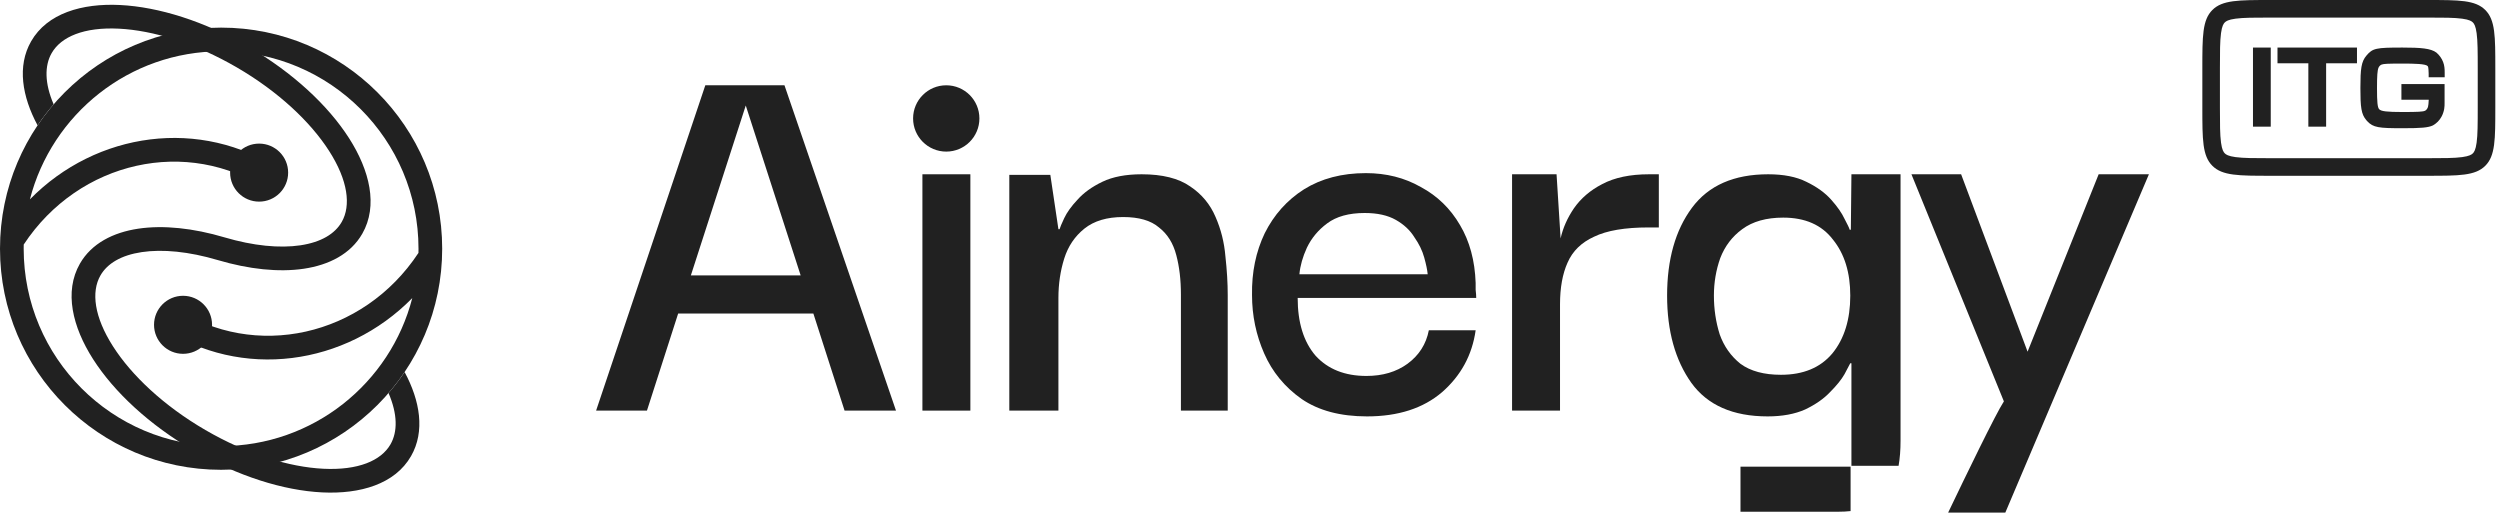
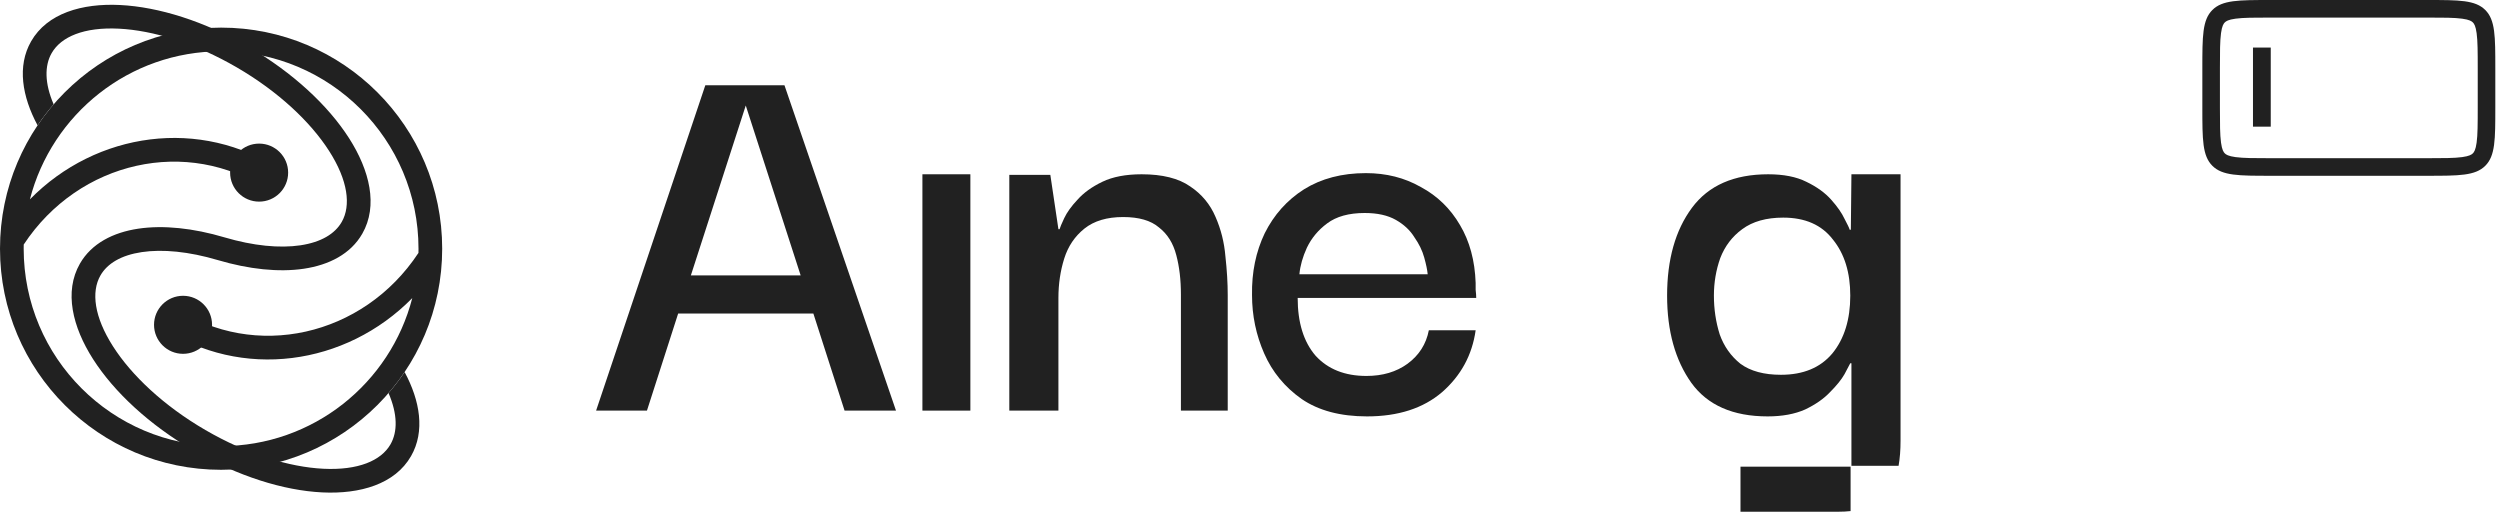
<svg xmlns="http://www.w3.org/2000/svg" width="256" height="53" viewBox="0 0 256 53" fill="none">
  <path fill-rule="evenodd" clip-rule="evenodd" d="M0 25.468C0 12.964 10.136 2.828 22.64 2.828C35.143 2.828 45.28 12.964 45.28 25.468C45.28 37.971 35.143 48.107 22.64 48.107C10.136 48.107 0 37.971 0 25.468ZM22.64 5.253C13.22 5.253 5.305 11.695 3.062 20.415C9.862 13.49 20.542 11.966 28.766 17.433L27.424 19.452C19.217 13.997 8.095 16.45 2.429 25.041C2.426 25.183 2.425 25.325 2.425 25.468C2.425 36.632 11.476 45.682 22.64 45.682C32.058 45.682 39.972 39.242 42.217 30.524C35.417 37.446 24.738 38.969 16.516 33.503L17.858 31.484C26.064 36.938 37.184 34.486 42.85 25.898C42.853 25.755 42.855 25.612 42.855 25.468C42.855 14.303 33.804 5.253 22.64 5.253Z" fill="#212121" />
  <ellipse cx="26.535" cy="17.676" rx="2.971" ry="2.971" fill="#212121" />
  <ellipse cx="18.744" cy="33.26" rx="2.971" ry="2.971" transform="rotate(180 18.744 33.26)" fill="#212121" />
  <path d="M5.291 5.437C6.25 3.763 8.602 2.758 12.172 2.935C15.672 3.108 19.989 4.424 24.249 6.901C28.509 9.378 31.8 12.487 33.701 15.457C35.64 18.486 35.955 21.049 34.993 22.728C34.297 23.942 32.891 24.801 30.763 25.119C28.64 25.436 25.945 25.182 22.984 24.305C19.792 23.358 16.728 23.033 14.158 23.417C11.594 23.8 9.374 24.921 8.182 27C6.539 29.867 7.426 33.489 9.536 36.785C11.684 40.141 15.287 43.499 19.811 46.129C24.334 48.76 29.025 50.226 32.987 50.422C36.88 50.614 40.447 49.575 42.092 46.704C43.544 44.171 43.016 41.043 41.432 38.096C40.926 38.848 40.376 39.567 39.786 40.251C40.717 42.405 40.727 44.21 39.988 45.498C39.029 47.172 36.677 48.176 33.107 48C29.607 47.827 25.29 46.511 21.03 44.033C16.771 41.556 13.479 38.447 11.578 35.477C9.639 32.448 9.324 29.885 10.286 28.206C10.982 26.993 12.388 26.134 14.516 25.816C16.64 25.498 19.334 25.752 22.295 26.63C25.488 27.576 28.552 27.901 31.121 27.517C33.686 27.134 35.905 26.013 37.097 23.934C38.74 21.068 37.853 17.446 35.743 14.15C33.596 10.794 29.992 7.436 25.468 4.805C20.945 2.174 16.254 0.708 12.292 0.513C8.399 0.32 4.832 1.36 3.187 4.231C1.735 6.763 2.263 9.891 3.847 12.837C4.353 12.086 4.903 11.366 5.493 10.682C4.563 8.529 4.553 6.724 5.291 5.437Z" fill="#212121" />
  <path fill-rule="evenodd" clip-rule="evenodd" d="M61.041 42.047L72.224 8.734H80.33L91.75 42.047H86.484L83.289 32.106H69.443L66.248 42.047H61.041ZM76.366 10.805L70.745 28.201H81.987L76.366 10.805Z" fill="#212121" />
  <path d="M94.455 42.047V17.846H99.366V42.047H94.455Z" fill="#212121" />
  <path d="M103.353 17.906V42.047H108.382V30.509C108.382 29.089 108.579 27.747 108.974 26.485C109.368 25.223 110.059 24.197 111.045 23.408C112.031 22.619 113.352 22.225 115.009 22.225C116.626 22.225 117.849 22.58 118.678 23.29C119.546 23.961 120.137 24.907 120.453 26.13C120.768 27.314 120.926 28.655 120.926 30.154V42.047H125.719V30.213C125.719 28.99 125.64 27.669 125.482 26.249C125.364 24.828 125.029 23.487 124.476 22.225C123.924 20.923 123.056 19.878 121.873 19.089C120.689 18.261 119.033 17.846 116.903 17.846C115.285 17.846 113.944 18.103 112.879 18.616C111.814 19.128 110.966 19.74 110.335 20.45C109.704 21.12 109.25 21.752 108.974 22.343C108.698 22.935 108.54 23.31 108.501 23.468H108.382L107.554 17.906H103.353Z" fill="#212121" />
  <path fill-rule="evenodd" clip-rule="evenodd" d="M139.982 42.639C137.26 42.639 135.031 42.047 133.296 40.863C131.56 39.641 130.278 38.083 129.45 36.189C128.621 34.296 128.207 32.304 128.207 30.213C128.168 27.886 128.602 25.775 129.509 23.882C130.456 21.988 131.797 20.489 133.532 19.385C135.308 18.28 137.418 17.728 139.864 17.728C141.954 17.728 143.828 18.201 145.485 19.148C147.181 20.055 148.522 21.357 149.508 23.053C150.494 24.71 151.027 26.683 151.106 28.97V29.68C151.145 29.996 151.165 30.272 151.165 30.509H132.882C132.882 33.033 133.493 35.006 134.716 36.426C135.978 37.806 137.714 38.497 139.923 38.497C141.58 38.497 142.98 38.083 144.124 37.254C145.307 36.386 146.037 35.242 146.313 33.822H151.106C150.751 36.347 149.607 38.457 147.674 40.153C145.741 41.81 143.177 42.639 139.982 42.639ZM133.059 28.083H146.195C146.155 27.649 146.037 27.077 145.84 26.367C145.643 25.657 145.307 24.967 144.834 24.296C144.4 23.586 143.769 22.994 142.94 22.521C142.112 22.047 141.047 21.811 139.745 21.811C138.128 21.811 136.846 22.166 135.899 22.876C134.992 23.547 134.302 24.375 133.828 25.361C133.394 26.308 133.138 27.215 133.059 28.083Z" fill="#212121" />
-   <path d="M154.835 17.846V42.047H159.746V31.16C159.746 29.463 160.003 28.043 160.516 26.899C161.028 25.716 161.936 24.828 163.237 24.237C164.539 23.606 166.393 23.29 168.799 23.29H169.864V17.846H168.859C166.926 17.846 165.328 18.182 164.066 18.852C162.843 19.483 161.877 20.312 161.166 21.337C160.496 22.324 160.042 23.349 159.806 24.414L159.391 17.846H154.835Z" fill="#212121" />
  <path d="M178.226 52.401V47.786H189.501V52.335C189.101 52.379 188.676 52.401 188.225 52.401H178.226Z" fill="#212121" />
  <path fill-rule="evenodd" clip-rule="evenodd" d="M194.415 47.695H189.586V37.195H189.468C189.389 37.353 189.192 37.727 188.876 38.319C188.561 38.871 188.068 39.483 187.397 40.153C186.766 40.824 185.918 41.416 184.853 41.928C183.788 42.402 182.506 42.639 181.007 42.639C177.457 42.639 174.853 41.495 173.196 39.207C171.54 36.879 170.711 33.901 170.711 30.272C170.711 26.564 171.559 23.566 173.256 21.278C174.952 18.99 177.555 17.846 181.066 17.846C182.644 17.846 183.946 18.103 184.971 18.616C186.036 19.128 186.884 19.74 187.515 20.45C188.147 21.16 188.6 21.811 188.876 22.402C189.192 22.994 189.369 23.369 189.409 23.527H189.527L189.586 17.846H194.616V45.124C194.616 46.083 194.549 46.94 194.415 47.695ZM182.368 38.378C184.656 38.378 186.411 37.649 187.634 36.189C188.857 34.69 189.468 32.718 189.468 30.272C189.468 27.905 188.876 25.992 187.693 24.533C186.549 23.034 184.853 22.284 182.604 22.284C180.869 22.284 179.468 22.679 178.403 23.468C177.378 24.217 176.628 25.203 176.155 26.426C175.721 27.649 175.504 28.931 175.504 30.272C175.504 31.653 175.701 32.974 176.096 34.236C176.53 35.459 177.24 36.465 178.226 37.254C179.251 38.004 180.632 38.378 182.368 38.378Z" fill="#212121" />
-   <path d="M199.49 52.49H205.345L220.049 17.846H214.902L207.624 36.011L200.819 17.846H195.731L205.198 41.1C204.38 42.339 201.241 48.83 199.49 52.49Z" fill="#212121" />
-   <path d="M96.896 15.524C98.771 15.524 100.291 14.004 100.291 12.129C100.291 10.254 98.771 8.734 96.896 8.734C95.021 8.734 93.501 10.254 93.501 12.129C93.501 14.004 95.021 15.524 96.896 15.524Z" fill="#212121" />
  <path d="M232.525 4.87H230.705V12.97H232.525V4.87Z" fill="#212121" />
-   <path d="M236.375 6.48H233.215V4.87H241.355V6.48H238.195V12.97H236.375V6.48Z" fill="#212121" />
  <path d="M245.905 8.61V8.6L245.895 8.61H245.905Z" fill="#212121" />
-   <path d="M245.905 10.21V8.61H250.325V10.53C250.325 10.72 250.325 10.94 250.285 11.16C250.235 11.43 250.135 11.73 250.015 11.94C249.815 12.32 249.505 12.63 249.135 12.84C248.645 13.07 247.955 13.13 246.015 13.13C243.615 13.13 243.015 13.07 242.405 12.41L242.325 12.32C241.785 11.7 241.705 10.99 241.705 9.01C241.705 7.03 241.795 6.31 242.325 5.69C242.965 4.94 243.275 4.87 246.015 4.87C247.875 4.87 248.925 4.95 249.495 5.39C249.795 5.65 250.035 5.98 250.175 6.35C250.315 6.71 250.335 7.07 250.335 7.4V7.91H248.695V7.52C248.675 6.89 248.645 6.82 248.585 6.76C248.385 6.54 247.235 6.51 246.025 6.51C244.565 6.51 244.085 6.53 243.885 6.61C243.745 6.66 243.625 6.79 243.565 6.92C243.445 7.19 243.405 7.75 243.405 9C243.405 10.46 243.455 10.99 243.625 11.18C243.815 11.4 244.425 11.47 246.025 11.47C247.625 11.47 248.115 11.44 248.325 11.34C248.465 11.28 248.585 11.09 248.625 10.95C248.665 10.81 248.685 10.59 248.705 10.21H245.905Z" fill="#212121" />
  <path fill-rule="evenodd" clip-rule="evenodd" d="M225.52 7C225.52 3.7 225.52 2.05 226.545 1.025C227.57 0 229.22 0 232.52 0H248.52C251.819 0 253.469 0 254.494 1.025C255.52 2.05 255.52 3.7 255.52 7V11C255.52 14.3 255.52 15.95 254.494 16.975C253.469 18 251.819 18 248.52 18H232.52C229.22 18 227.57 18 226.545 16.975C225.52 15.95 225.52 14.3 225.52 11V7ZM232.52 1.8H248.52C250.22 1.8 251.315 1.804 252.12 1.912C252.874 2.013 253.099 2.176 253.222 2.298C253.344 2.42 253.506 2.646 253.607 3.399C253.716 4.205 253.72 5.299 253.72 7V11C253.72 12.701 253.716 13.795 253.607 14.601C253.506 15.354 253.344 15.58 253.222 15.702C253.099 15.825 252.874 15.987 252.12 16.088C251.315 16.196 250.22 16.2 248.52 16.2H232.52C230.819 16.2 229.724 16.196 228.919 16.088C228.165 15.987 227.94 15.825 227.817 15.702C227.695 15.58 227.533 15.354 227.432 14.601C227.323 13.795 227.32 12.701 227.32 11V7C227.32 5.299 227.323 4.205 227.432 3.399C227.533 2.646 227.695 2.42 227.817 2.298C227.94 2.176 228.165 2.013 228.919 1.912C229.724 1.804 230.819 1.8 232.52 1.8Z" fill="#212121" />
</svg>